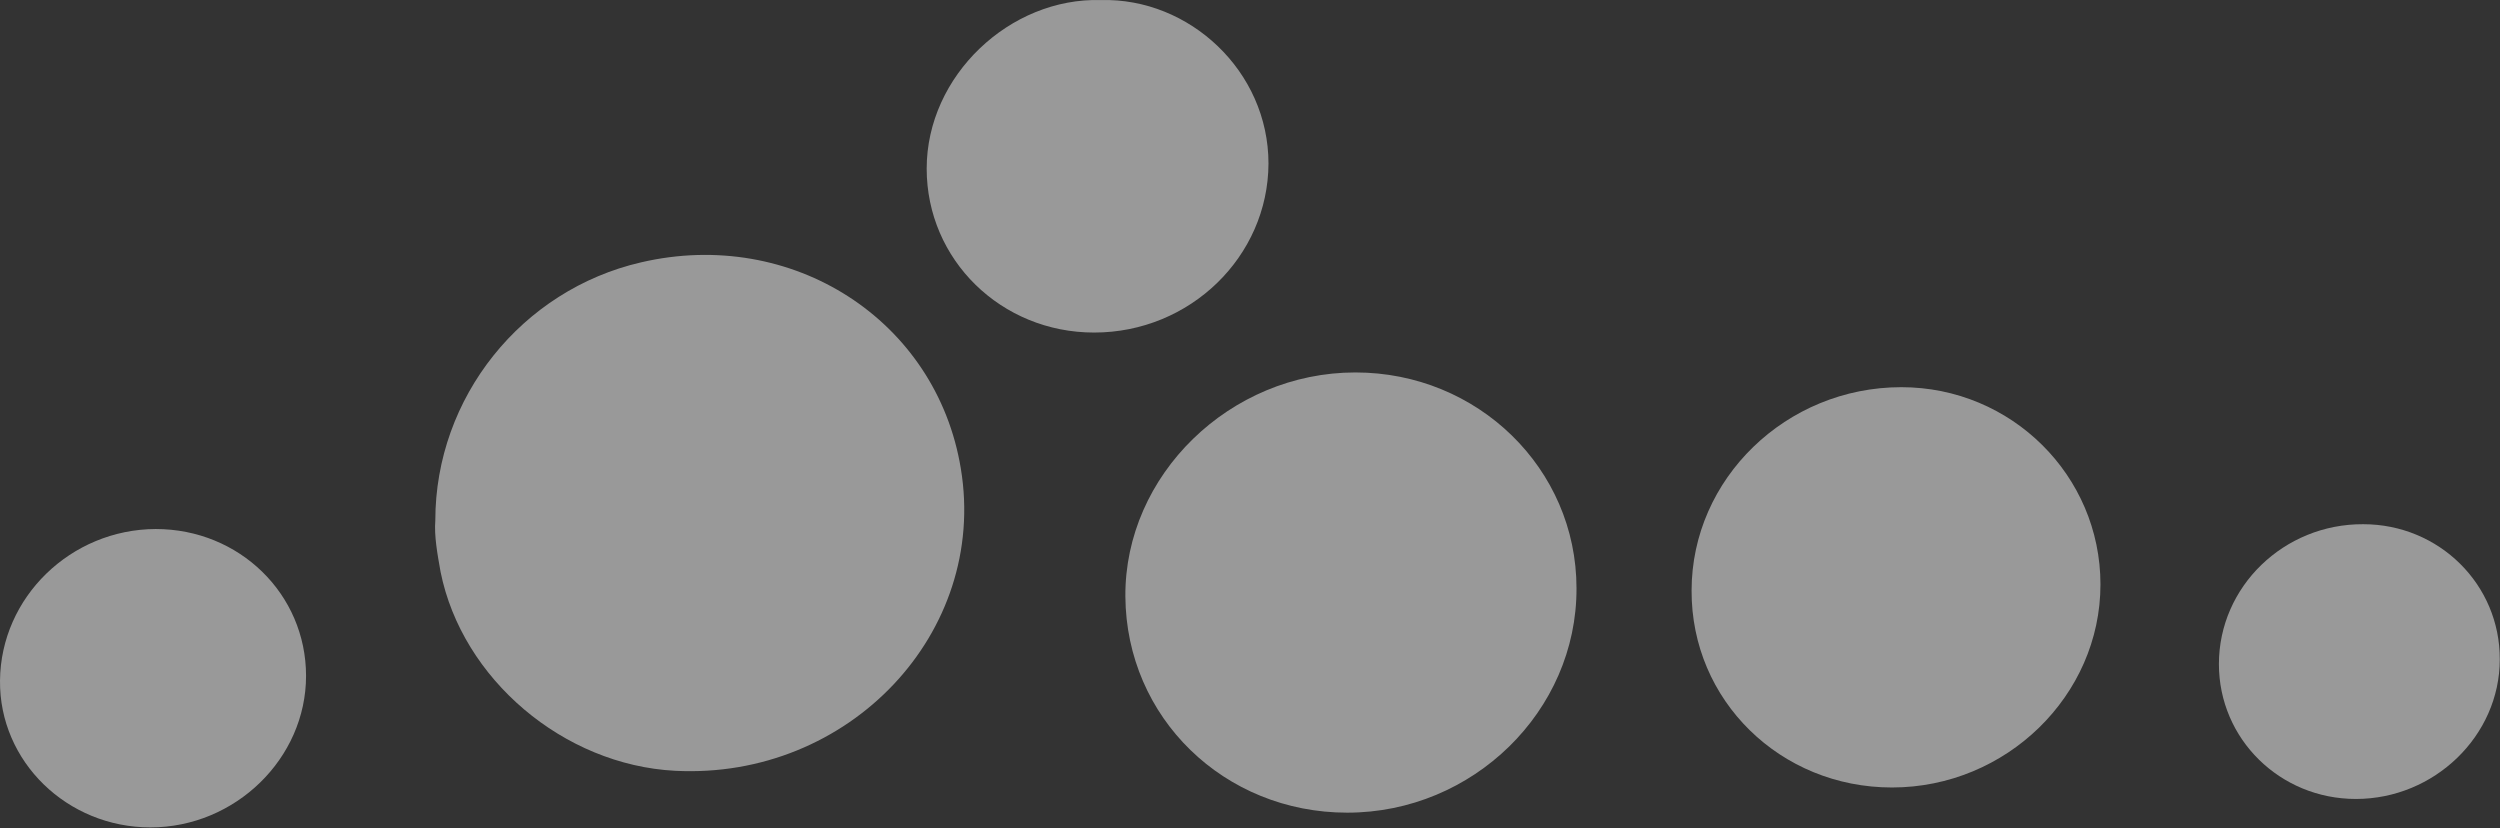
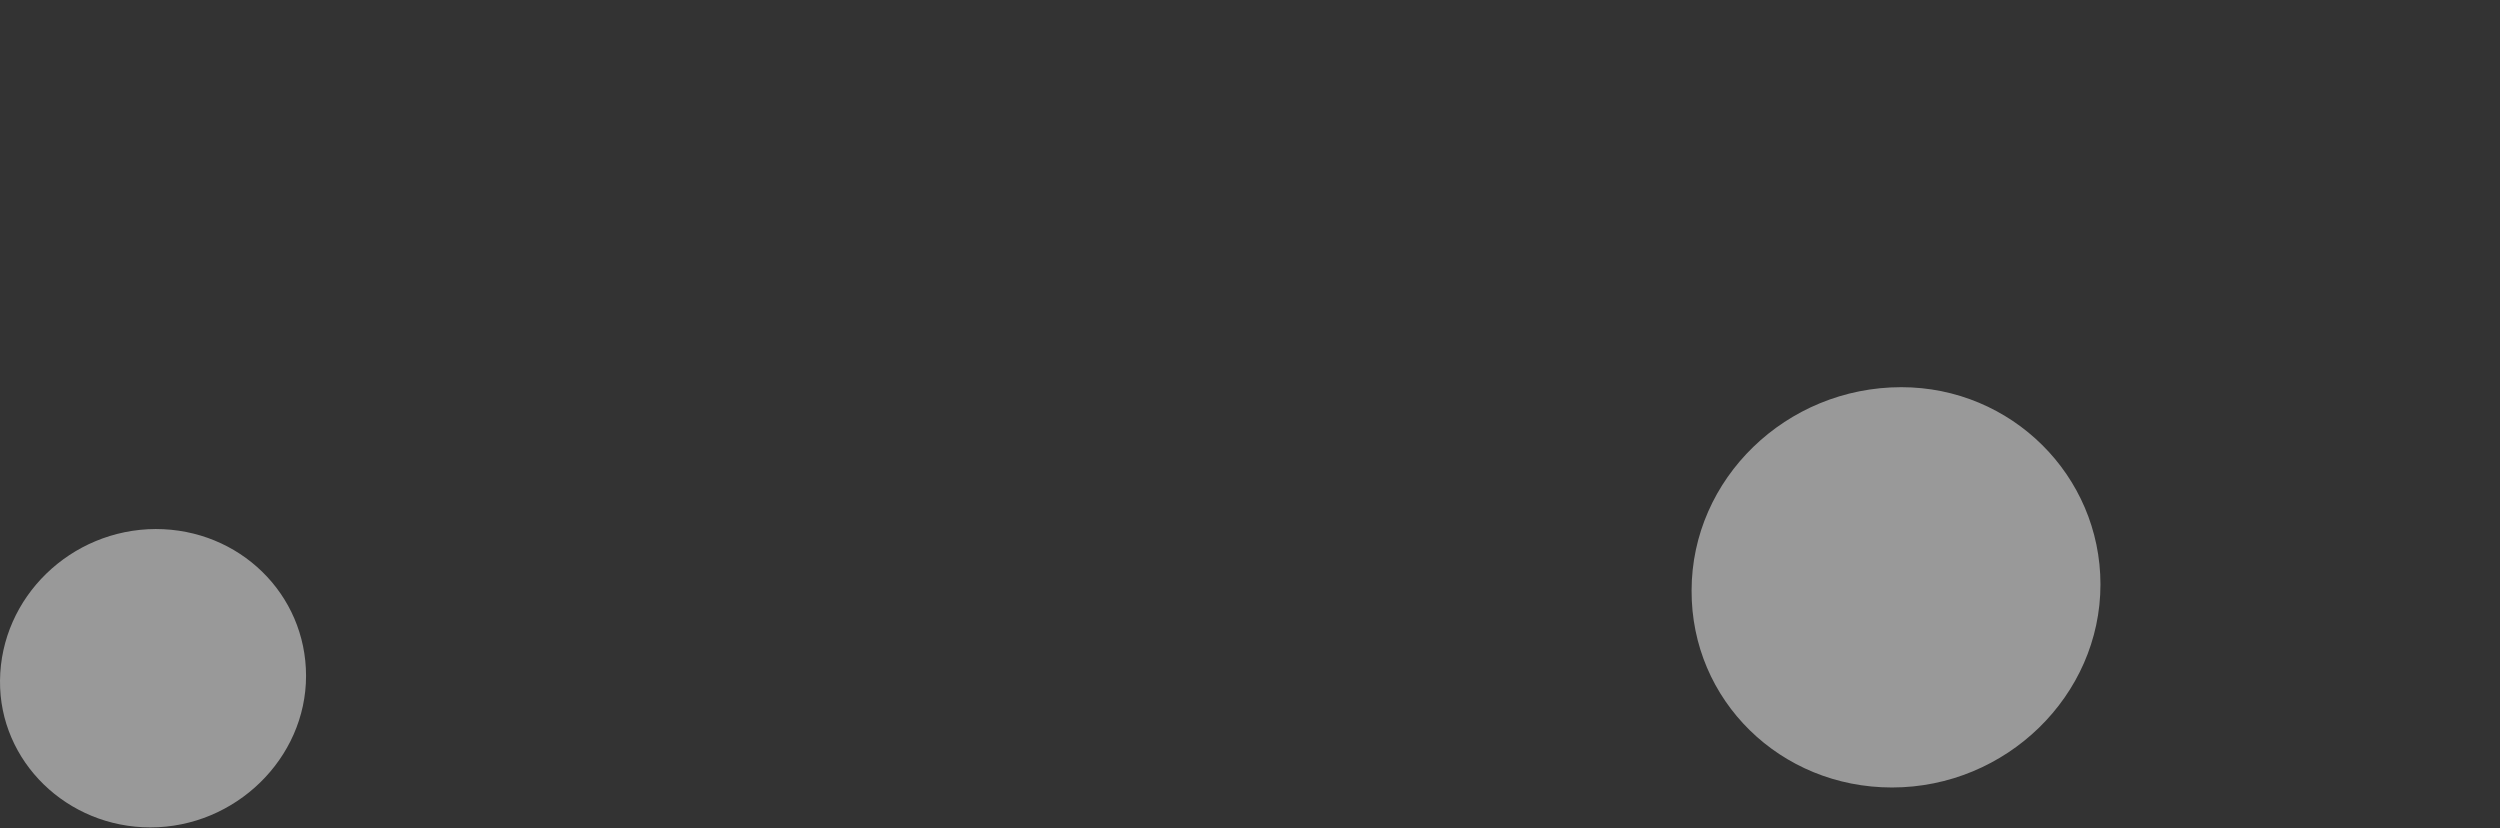
<svg xmlns="http://www.w3.org/2000/svg" width="1256" height="416" viewBox="0 0 1256 416" fill="none">
  <rect x="0" y="0" width="1256" height="416" fill="#333333" stroke="none" />
-   <path d="M218.704 261.479C218.704 199.569 262.196 145.641 322.023 131.819C397.981 114.102 470.468 160.827 482.719 235.391C496.399 317.938 426.567 391.723 339.175 387.245C283.023 384.325 232.181 341.105 221.359 287.372C219.725 278.222 218.092 269.266 218.704 261.479Z" fill="white" fill-opacity="0.5" />
-   <path d="M792.035 295.557C792.239 357.272 739.967 408.28 676.874 408.28C615.005 408.28 565.795 360.582 565.387 299.645C564.979 238.709 617.863 187.117 680.957 187.117C742.418 187.117 792.035 235.399 792.035 295.557Z" fill="white" fill-opacity="0.5" />
  <path d="M849.855 296.733C849.855 240.469 897.431 194.523 955.216 194.523C1010.55 194.523 1055.27 238.912 1055.27 293.618C1055.27 349.493 1007.9 395.633 950.52 395.633C894.368 395.633 849.651 351.829 849.855 296.733Z" fill="white" fill-opacity="0.5" />
-   <path d="M553.161 0.034C597.47 -1.134 637.287 35.662 637.287 82.192C637.082 128.916 597.878 167.074 549.69 167.074C502.931 167.074 465.565 130.473 465.565 84.722C465.565 37.998 507.423 -1.328 553.161 0.034Z" fill="white" fill-opacity="0.5" />
  <path d="M153.757 339.563C153.757 381.031 118.228 415.685 75.553 415.685C33.695 415.685 -0.405 382.588 0.004 341.899C0.412 300.042 35.532 265.972 78.207 265.777C120.27 265.777 153.757 298.484 153.757 339.563Z" fill="white" fill-opacity="0.5" />
-   <path d="M1255.88 331.309C1255.88 369.662 1223 401.396 1183.6 401.396C1145.41 401.396 1114.78 371.22 1114.78 333.646C1114.78 294.708 1147.45 263.169 1187.27 263.364C1225.45 263.364 1256.08 293.735 1255.88 331.309Z" fill="white" fill-opacity="0.5" />
</svg>